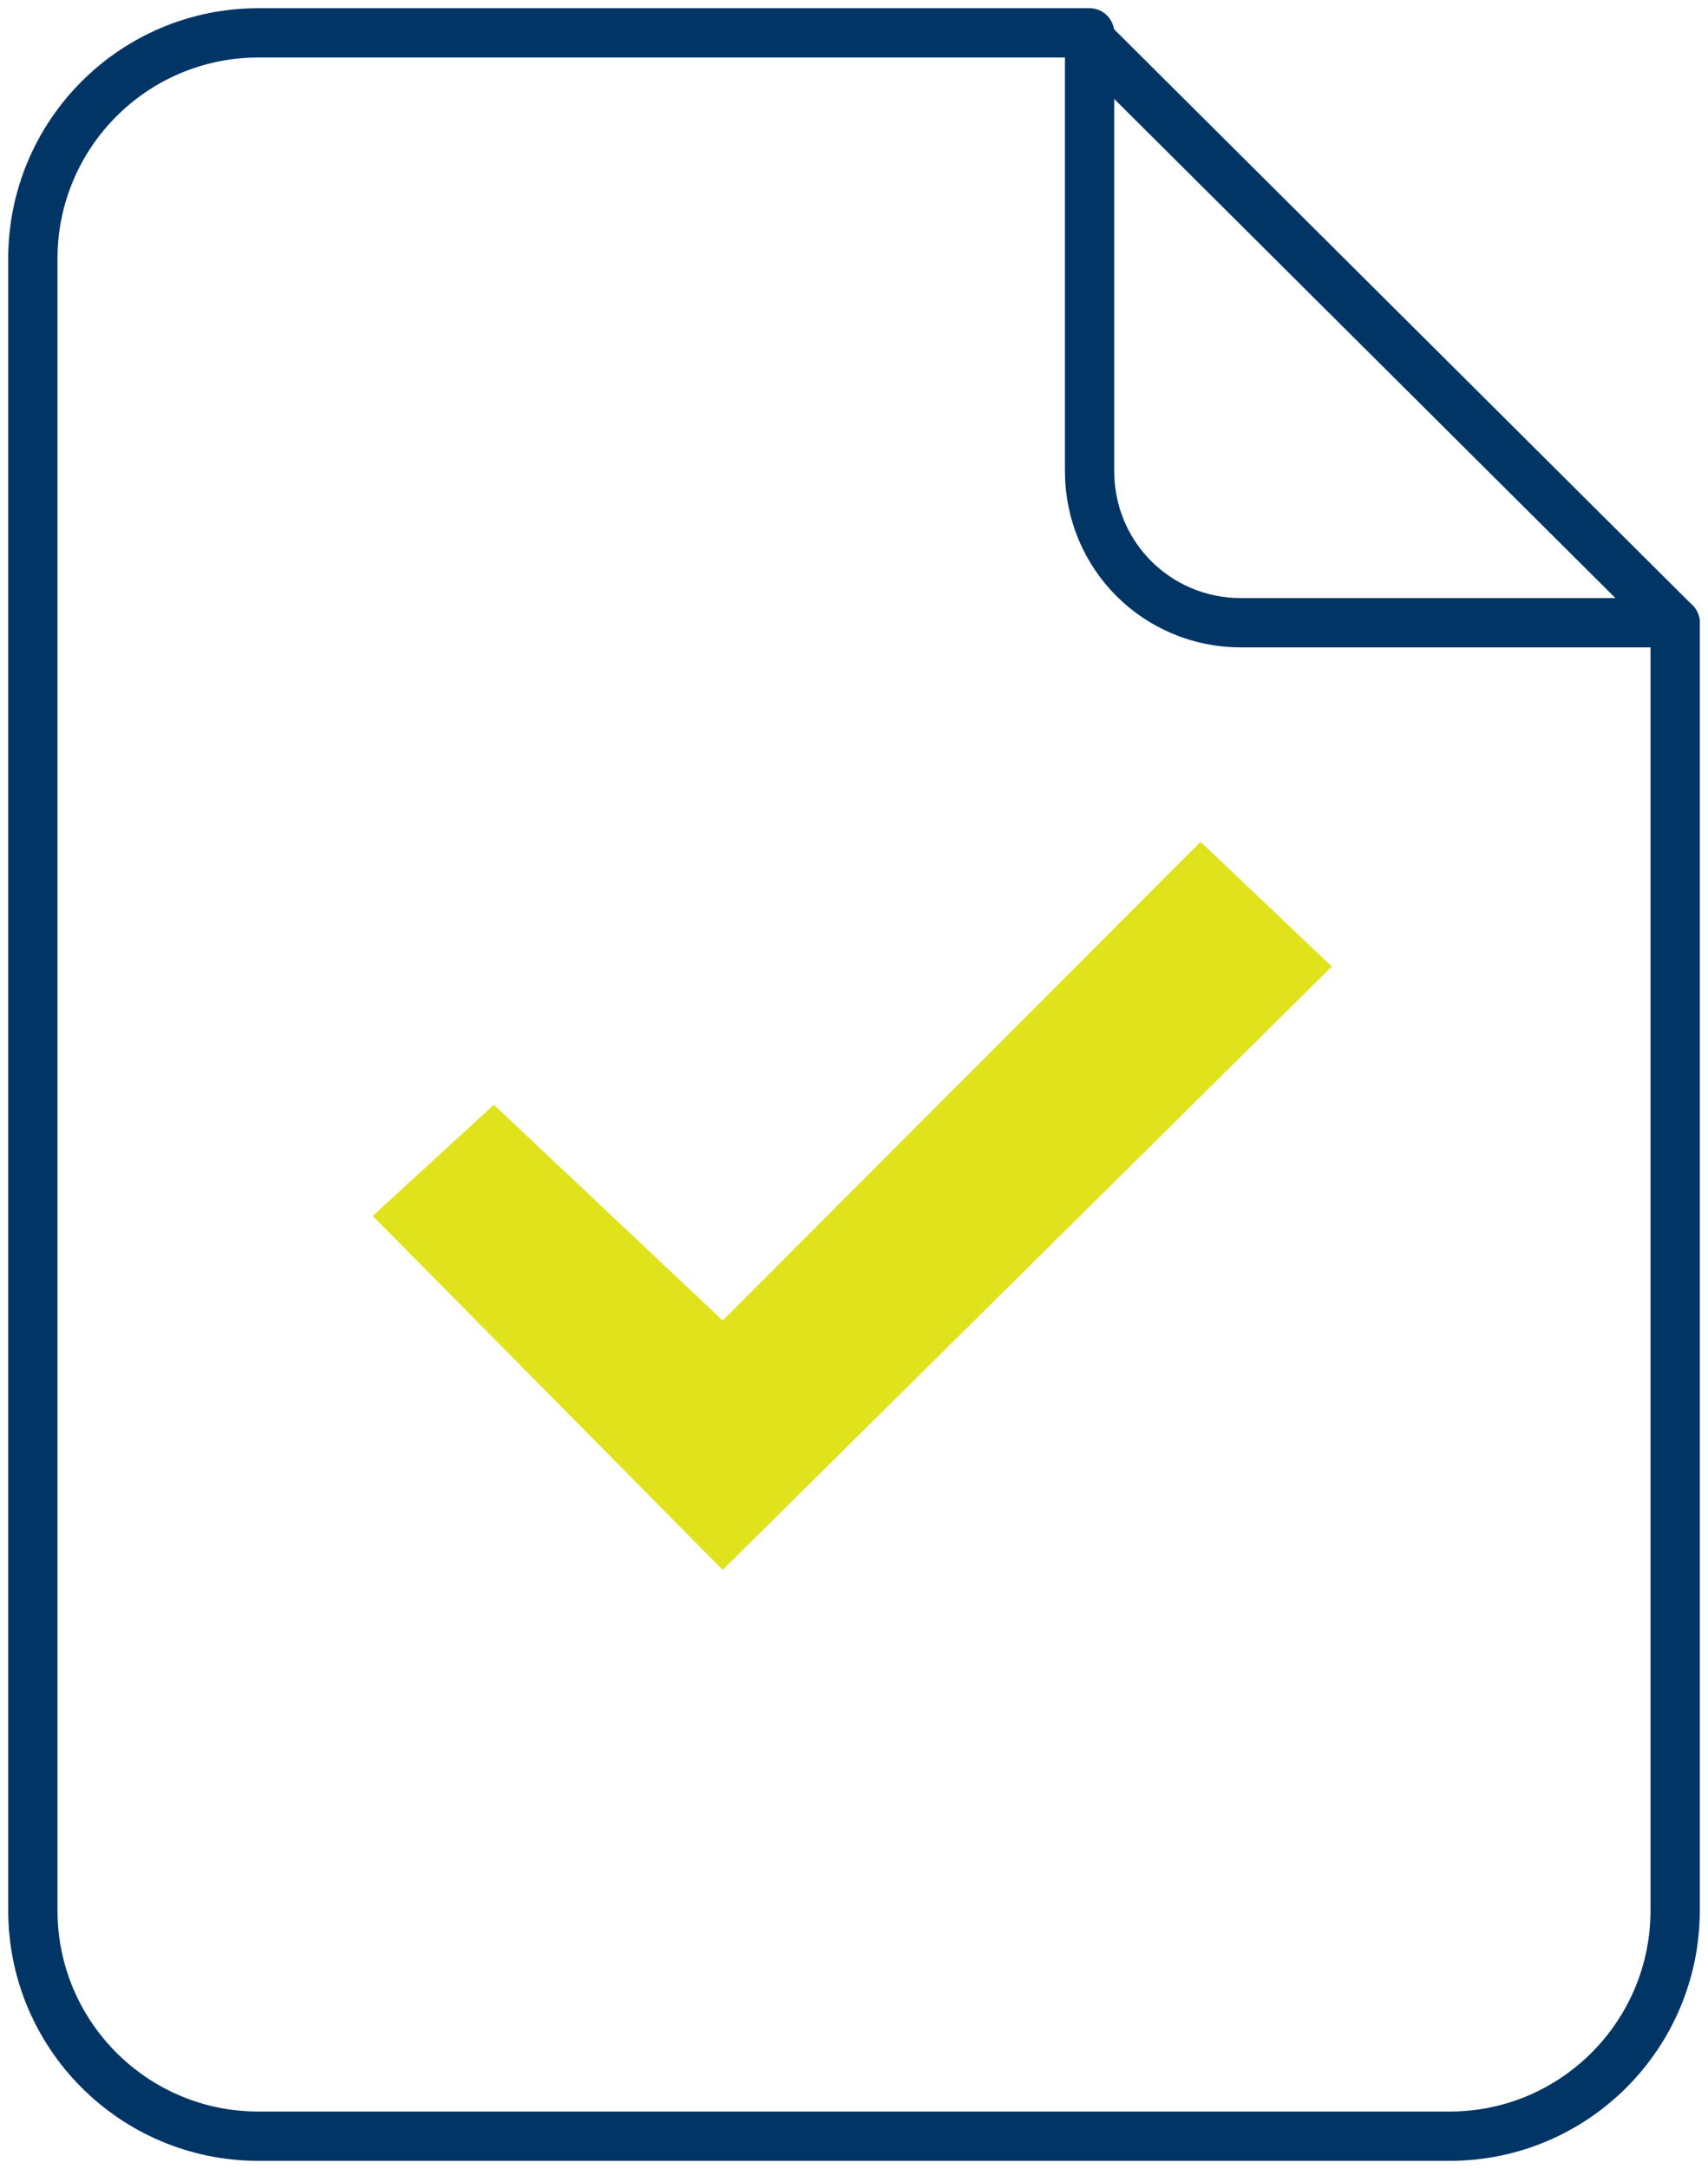
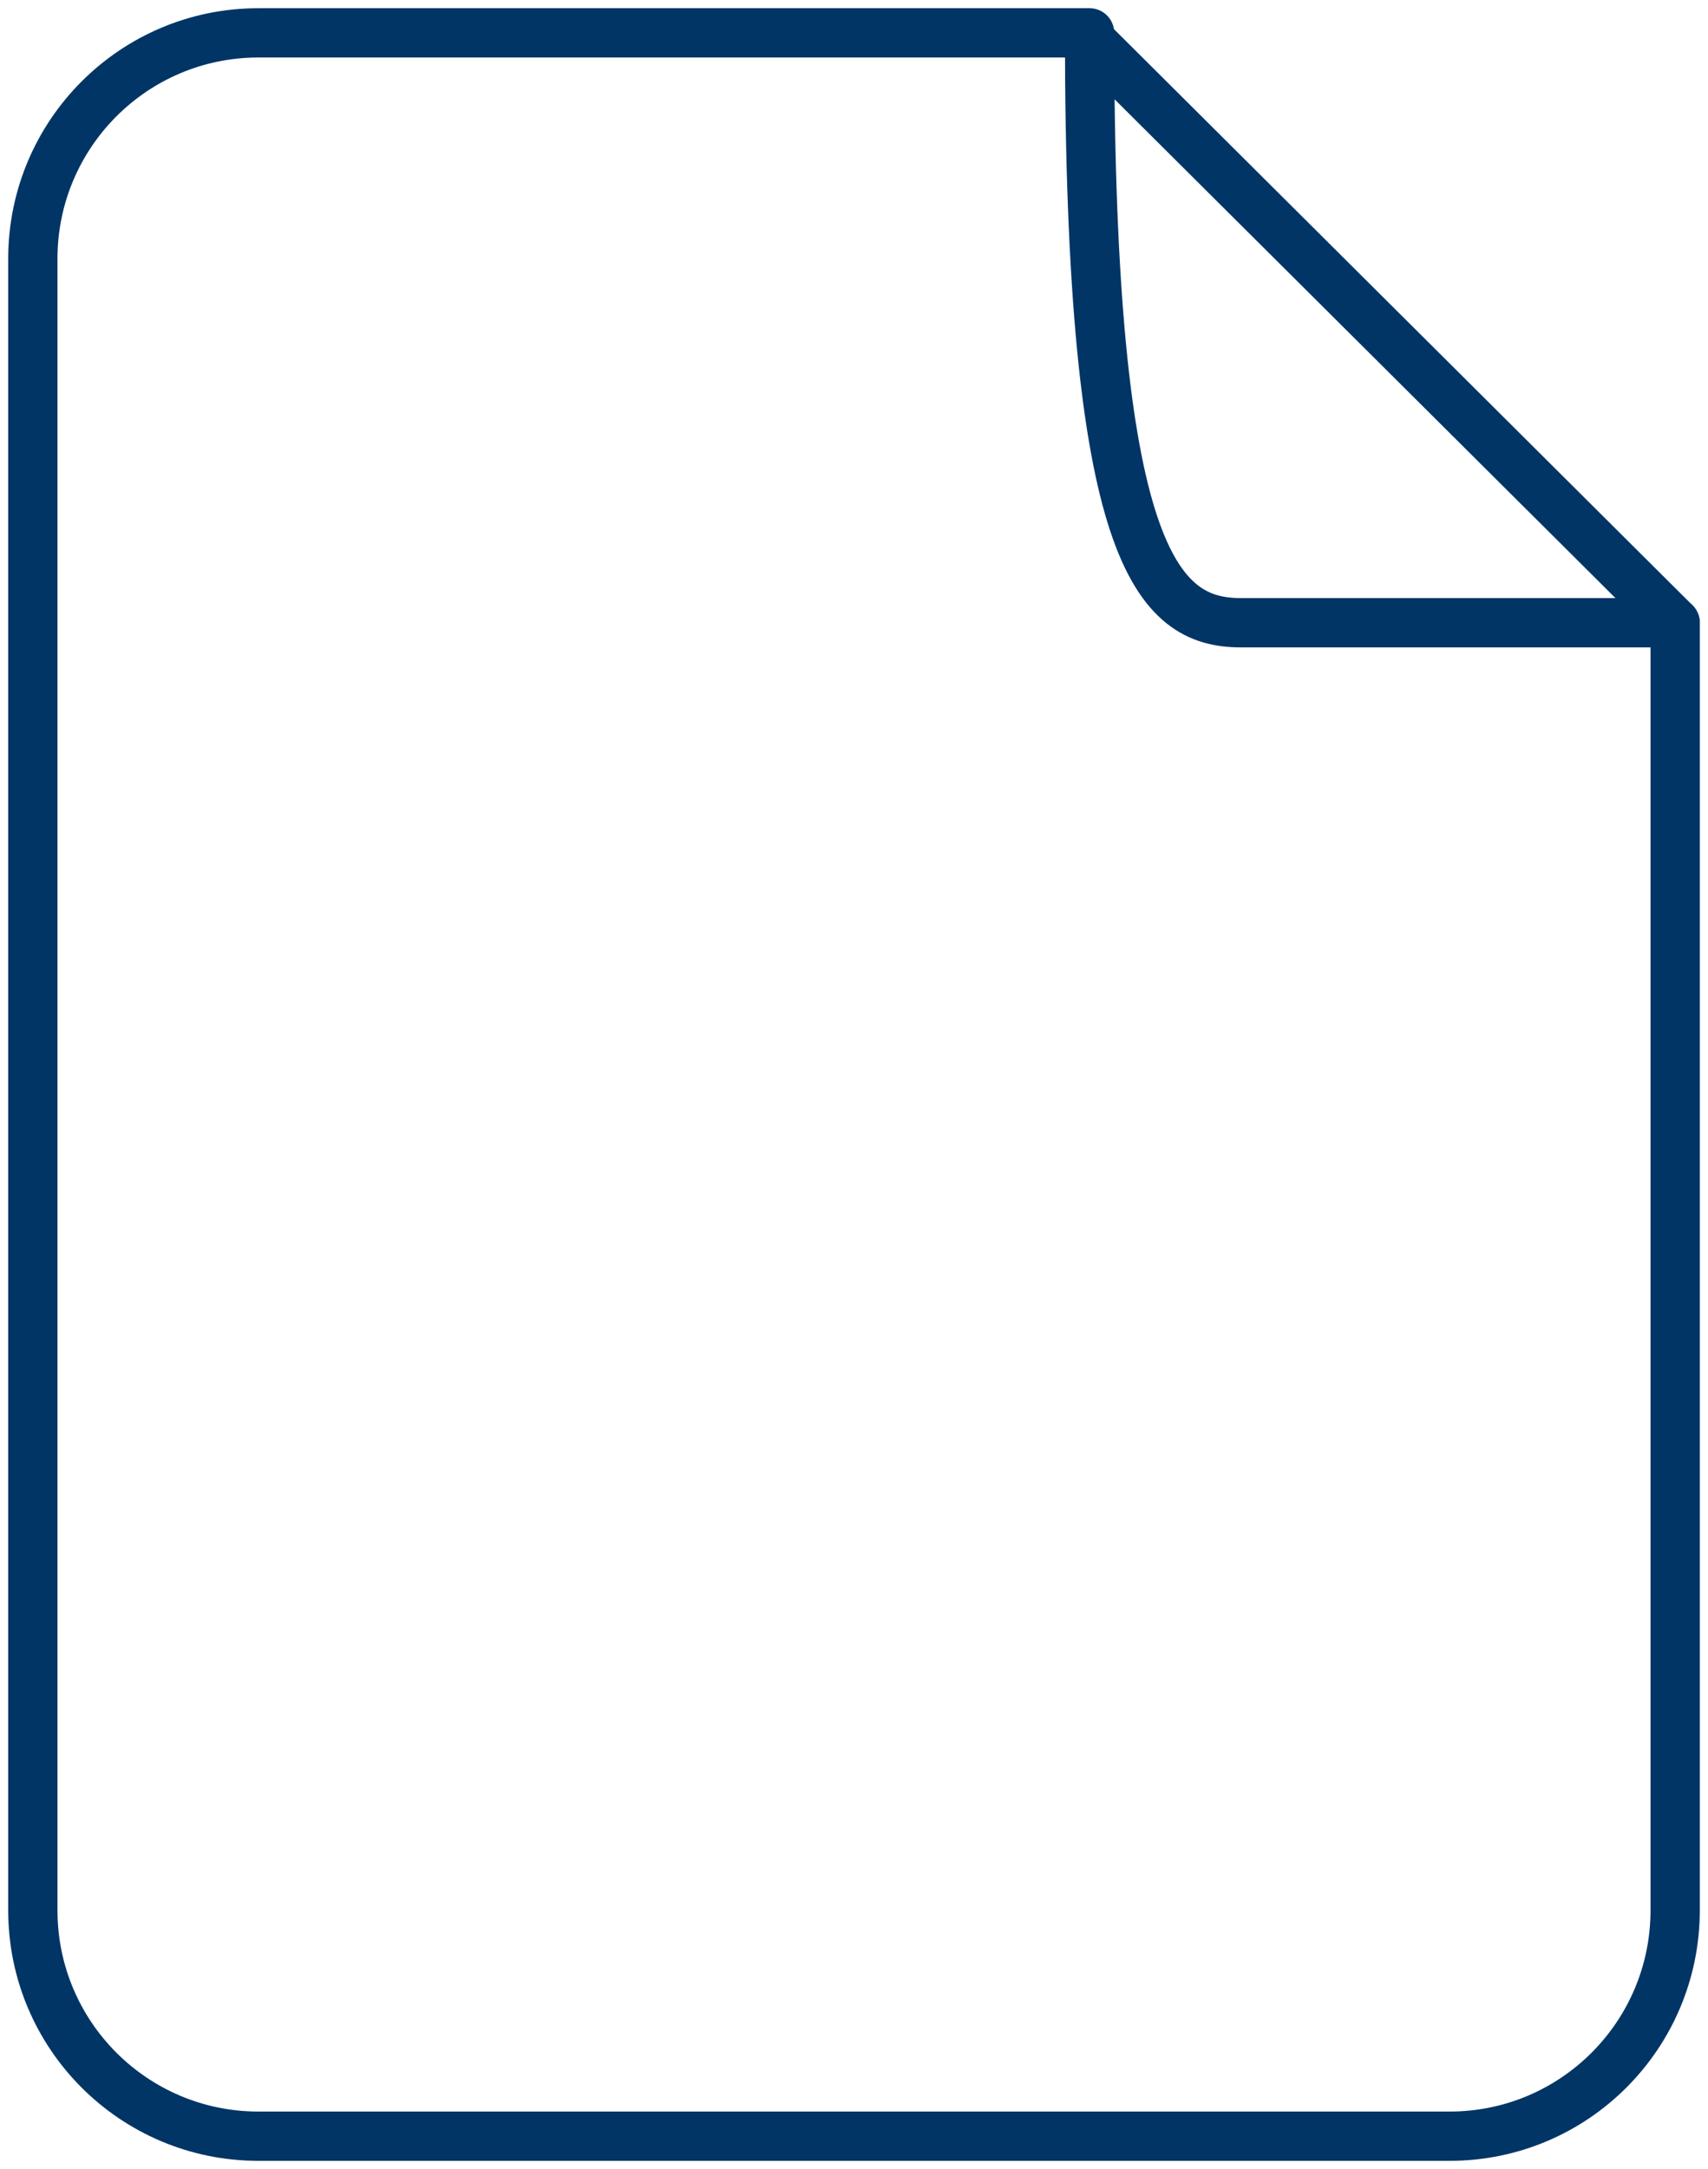
<svg xmlns="http://www.w3.org/2000/svg" width="52" height="66" viewBox="0 0 52 66" fill="none">
-   <path d="M51 18.949V58.128C51 61.923 47.926 65 44.135 65H7.865C4.074 65 1 61.923 1 58.128V7.872C1 4.077 4.074 1 7.865 1H33.172V14.333C33.172 16.897 35.221 18.949 37.783 18.949H51Z" stroke="#003566" stroke-width="1.5" stroke-miterlimit="10" stroke-linecap="round" stroke-linejoin="round" />
+   <path d="M51 18.949V58.128C51 61.923 47.926 65 44.135 65H7.865C4.074 65 1 61.923 1 58.128V7.872C1 4.077 4.074 1 7.865 1H33.172C33.172 16.897 35.221 18.949 37.783 18.949H51Z" stroke="#003566" stroke-width="1.5" stroke-miterlimit="10" stroke-linecap="round" stroke-linejoin="round" />
  <path d="M33.069 1.103L50.999 18.949" stroke="#003566" stroke-width="1.5" stroke-miterlimit="10" stroke-linecap="round" stroke-linejoin="round" />
-   <path d="M15.035 33.615L11.347 37L22.002 47.769L40.547 29.41L36.552 25.615L22.002 40.179L15.035 33.615Z" fill="#E0E31C" />
</svg>